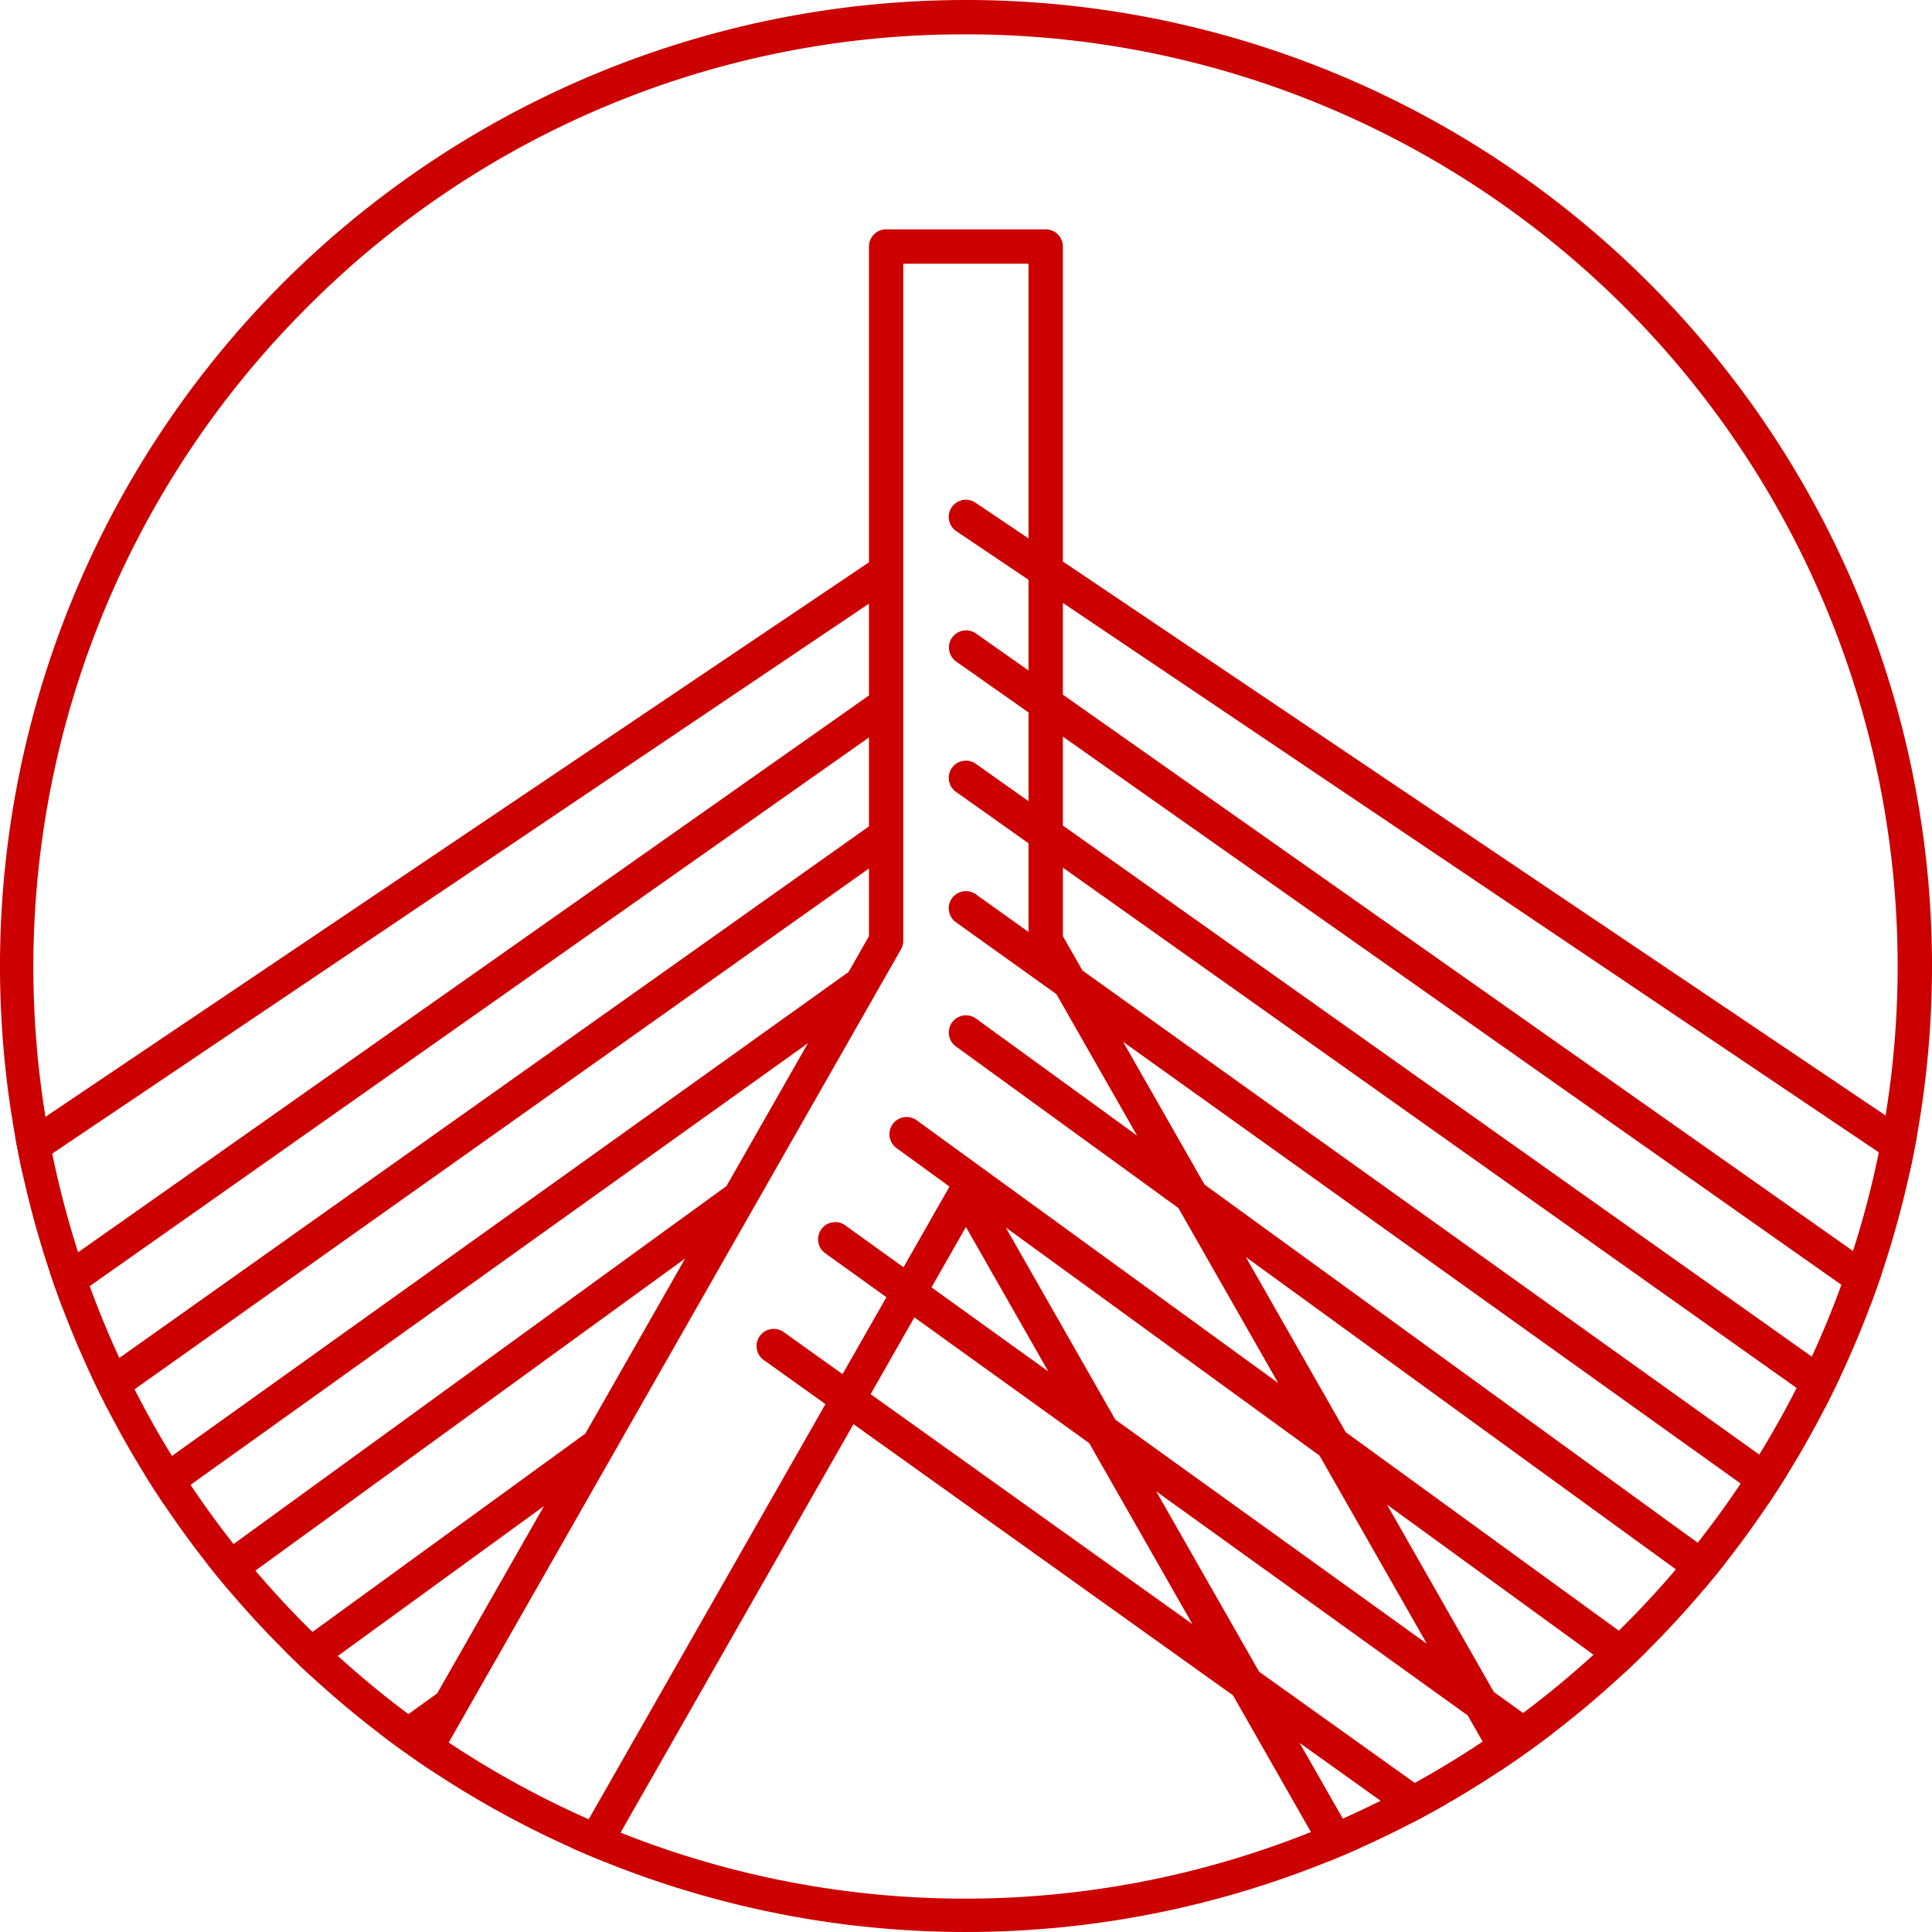
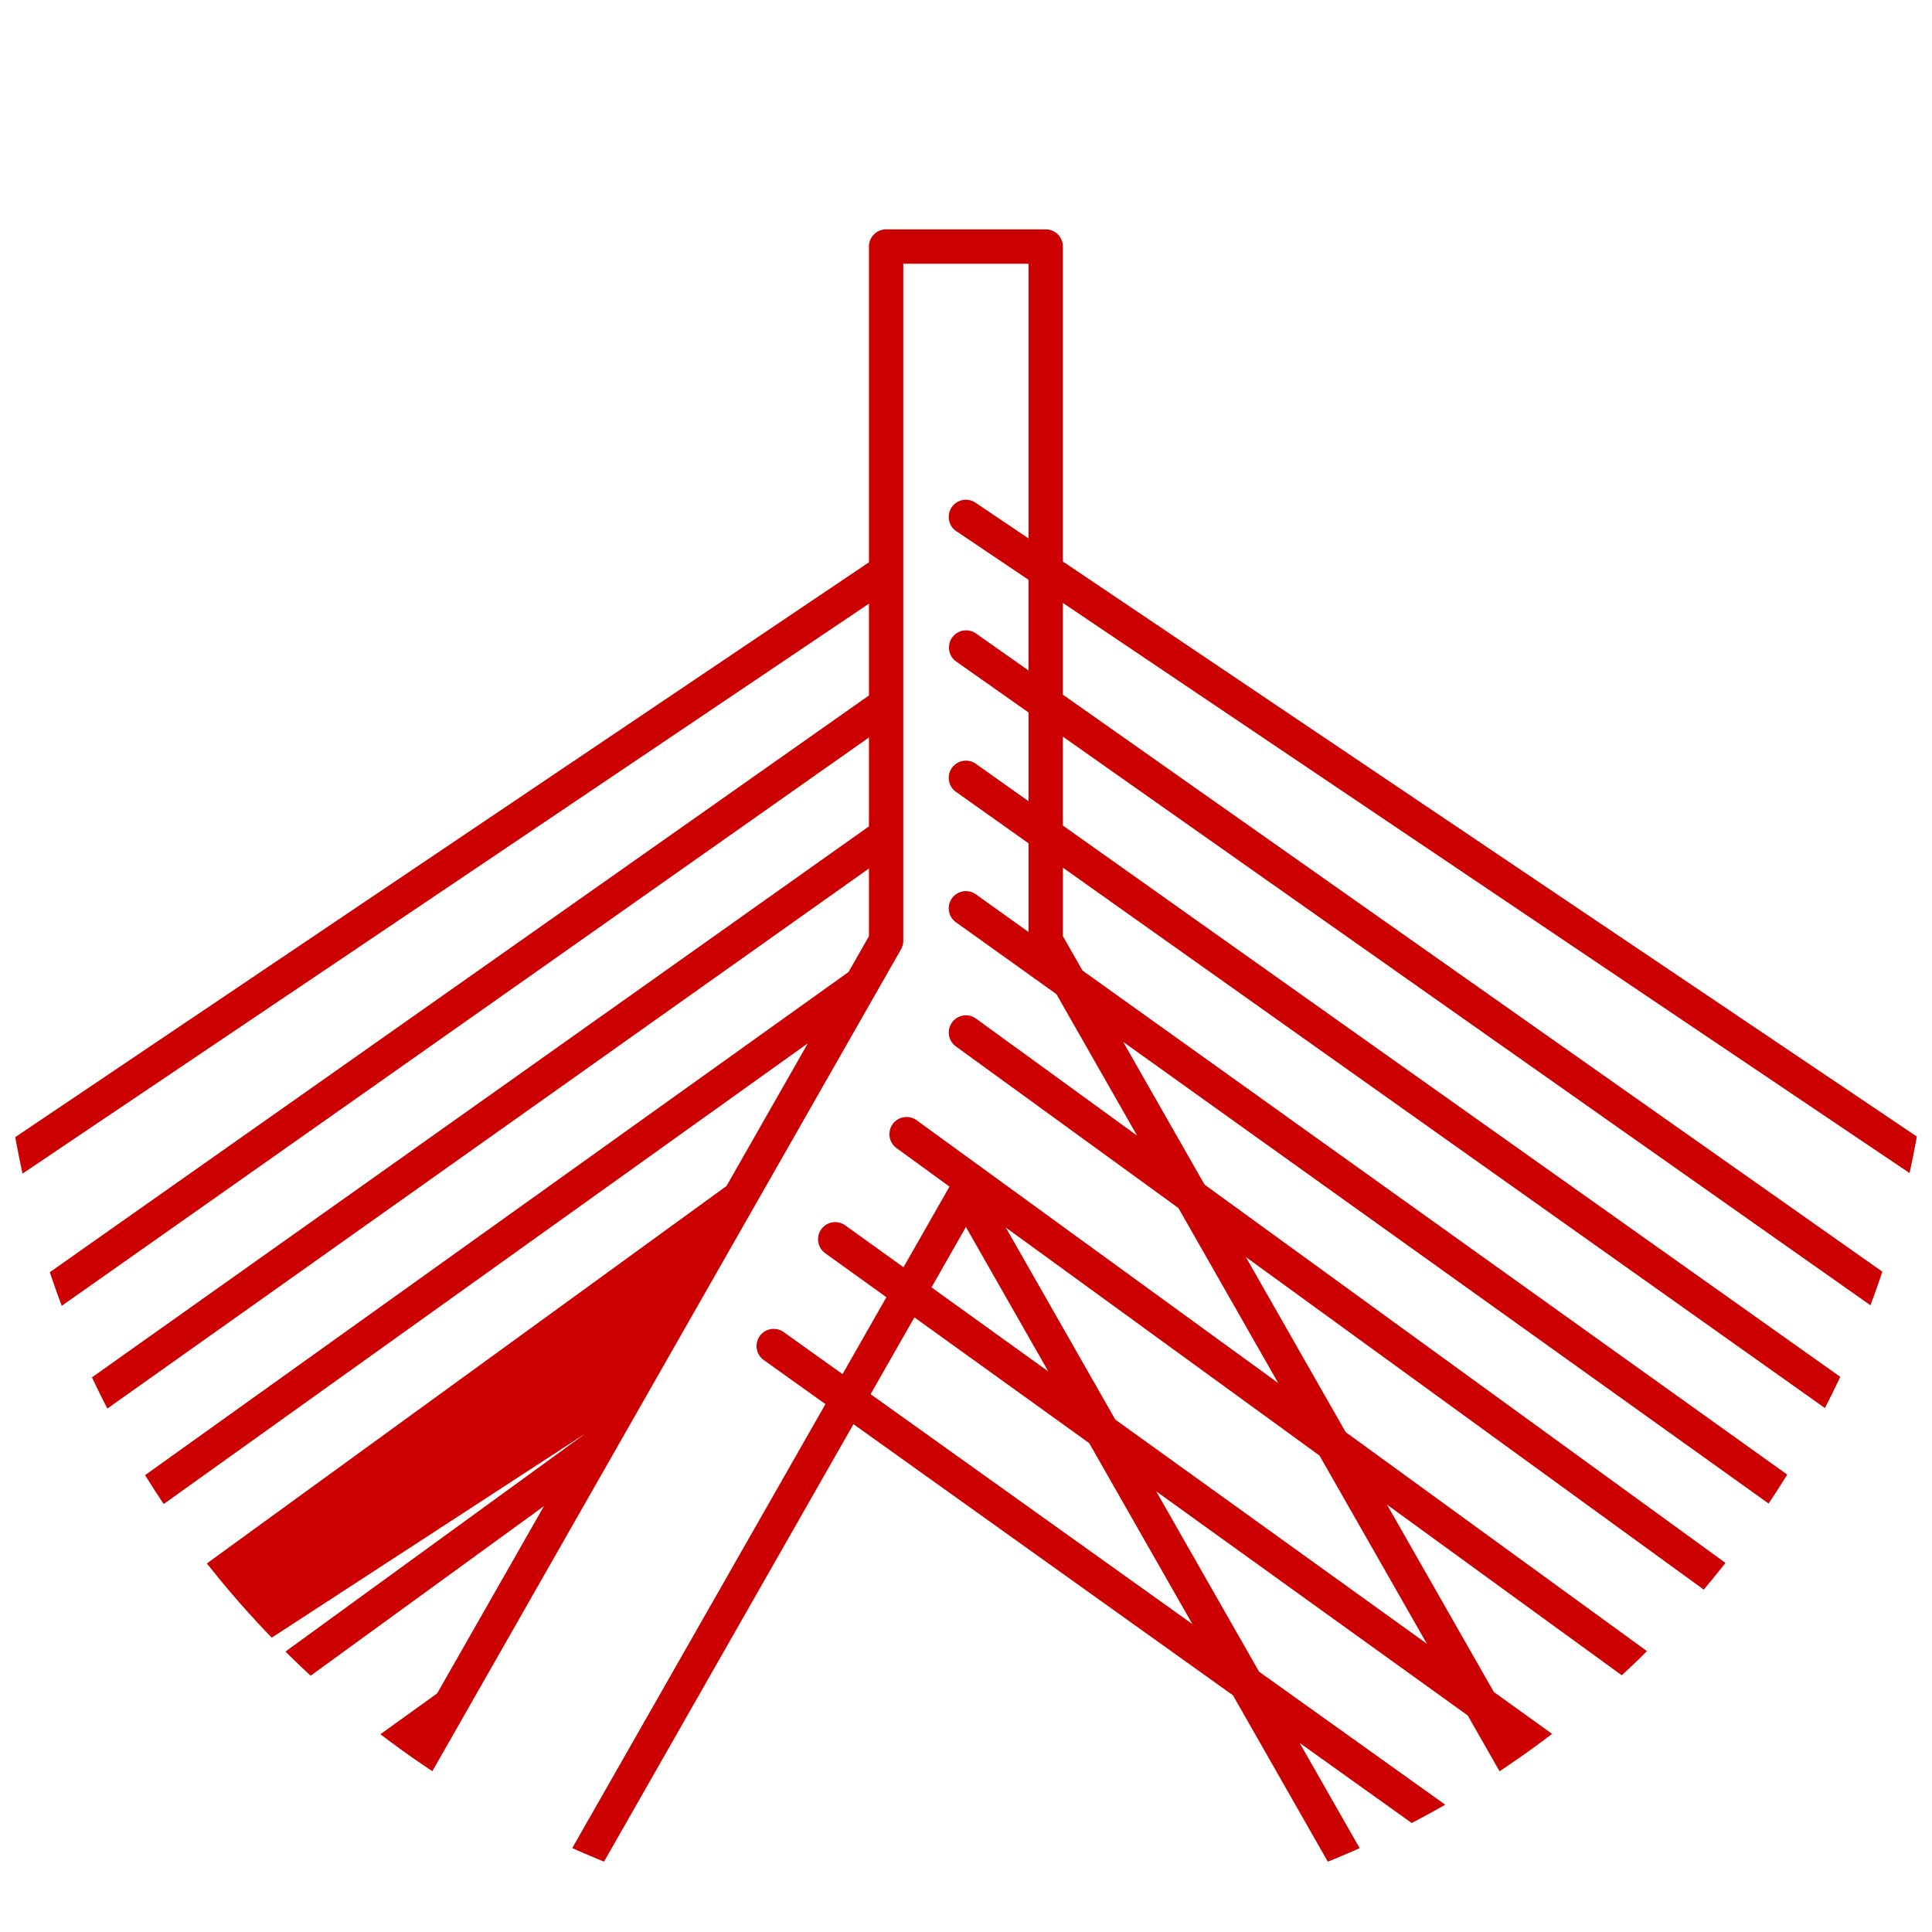
<svg xmlns="http://www.w3.org/2000/svg" width="225" height="225" viewBox="0 0 225 225">
  <defs>
    <clipPath id="a">
      <circle cx="112.5" cy="112.5" r="112.5" transform="translate(198.33 0)" fill="#c00" />
    </clipPath>
  </defs>
  <g transform="translate(-198.33)">
    <g clip-path="url(#a)">
-       <path d="M620.894,266.583,322.112,65.393V28.711a2,2,0,0,0-2-2H301.528a2,2,0,0,0-2,2V65.485L.883,266.583A2,2,0,1,0,3.117,269.9l296.411-199.6V80.993L35.909,266.607a2,2,0,1,0,2.3,3.271L299.528,85.886V96.238L59.277,266.611a2,2,0,1,0,2.315,3.263L299.528,101.143v7.882L297.15,113.2l-214.5,153.42a2,2,0,1,0,2.326,3.254L292.415,121.5l-9.48,16.626-176.928,128.5a2,2,0,0,0,2.352,3.237l169.764-123.3L266.5,166.953,129.381,266.624a2,2,0,0,0,2.352,3.237L261.68,175.4l-12.436,21.81-96.481,69.41a2,2,0,1,0,2.336,3.246l89.382-64.3L232.714,226.2l-56.572,40.418a2,2,0,1,0,2.326,3.254l49.517-35.377-17.493,30.676a2,2,0,1,0,3.475,1.981l21.972-38.533v0l50.229-88.088.006-.009,17.091-29.973a1.994,1.994,0,0,0,.262-.99V81.992h0V30.711h14.584V62.7l-6.174-4.158A2,2,0,0,0,309.7,61.86l8.409,5.662V78.081l-6.14-4.324a2,2,0,0,0-2.3,3.272l8.443,5.945V93.305l-6.134-4.351a2,2,0,0,0-2.315,3.264l8.449,5.992v10.326l-6.128-4.383a2,2,0,0,0-2.327,3.254l11.7,8.368,9.394,16.473L312,118.627a2,2,0,1,0-2.35,3.237l25.916,18.822,11.623,20.383-42.1-30.6a2,2,0,1,0-2.351,3.237l6.17,4.485-5.356,9.393-6.75-4.856a2,2,0,1,0-2.336,3.246l7.094,5.1-5.107,8.956-6.816-4.869a2,2,0,1,0-2.326,3.253l7.15,5.109L236.492,265.169a2,2,0,1,0,3.475,1.981l57.759-101.292,44.193,31.574,39.754,69.718a2,2,0,1,0,3.475-1.981l-35.46-62.187,36.106,25.8,21.88,38.372a2,2,0,1,0,3.475-1.981l-17.586-30.84,49.746,35.541a2,2,0,1,0,2.326-3.254l-56.8-40.582L377.066,205.4l89.612,64.469a2,2,0,0,0,2.336-3.246L372.3,197.044l-12.437-21.812,130.179,94.629a2,2,0,0,0,2.352-3.237L355.048,166.785l-11.627-20.391,170,123.467a2,2,0,0,0,2.351-3.237L338.61,137.956l-9.478-16.62L536.8,269.87a2,2,0,0,0,2.326-3.254L324.4,113.031l-2.285-4.006v-7.978L560.184,269.874a2,2,0,1,0,2.314-3.263L322.112,96.142V85.79L583.564,269.878a2,2,0,1,0,2.3-3.271L322.112,80.9V70.216L618.659,269.9a2,2,0,0,0,2.235-3.319M310.82,142.894l9.591,16.818-13.6-9.784Zm-11.1,19.471,5.1-8.944,20.356,14.645,12.015,21.071Zm81.347,58.118-36.106-25.8-11.978-21,36.279,26.1ZM364.5,191.428l-36.279-26.1-12.76-22.376L352,169.516Z" fill="#c00" />
+       <path d="M620.894,266.583,322.112,65.393V28.711a2,2,0,0,0-2-2H301.528a2,2,0,0,0-2,2V65.485L.883,266.583A2,2,0,1,0,3.117,269.9l296.411-199.6V80.993L35.909,266.607a2,2,0,1,0,2.3,3.271L299.528,85.886V96.238L59.277,266.611a2,2,0,1,0,2.315,3.263L299.528,101.143v7.882L297.15,113.2l-214.5,153.42a2,2,0,1,0,2.326,3.254L292.415,121.5l-9.48,16.626-176.928,128.5a2,2,0,0,0,2.352,3.237L266.5,166.953,129.381,266.624a2,2,0,0,0,2.352,3.237L261.68,175.4l-12.436,21.81-96.481,69.41a2,2,0,1,0,2.336,3.246l89.382-64.3L232.714,226.2l-56.572,40.418a2,2,0,1,0,2.326,3.254l49.517-35.377-17.493,30.676a2,2,0,1,0,3.475,1.981l21.972-38.533v0l50.229-88.088.006-.009,17.091-29.973a1.994,1.994,0,0,0,.262-.99V81.992h0V30.711h14.584V62.7l-6.174-4.158A2,2,0,0,0,309.7,61.86l8.409,5.662V78.081l-6.14-4.324a2,2,0,0,0-2.3,3.272l8.443,5.945V93.305l-6.134-4.351a2,2,0,0,0-2.315,3.264l8.449,5.992v10.326l-6.128-4.383a2,2,0,0,0-2.327,3.254l11.7,8.368,9.394,16.473L312,118.627a2,2,0,1,0-2.35,3.237l25.916,18.822,11.623,20.383-42.1-30.6a2,2,0,1,0-2.351,3.237l6.17,4.485-5.356,9.393-6.75-4.856a2,2,0,1,0-2.336,3.246l7.094,5.1-5.107,8.956-6.816-4.869a2,2,0,1,0-2.326,3.253l7.15,5.109L236.492,265.169a2,2,0,1,0,3.475,1.981l57.759-101.292,44.193,31.574,39.754,69.718a2,2,0,1,0,3.475-1.981l-35.46-62.187,36.106,25.8,21.88,38.372a2,2,0,1,0,3.475-1.981l-17.586-30.84,49.746,35.541a2,2,0,1,0,2.326-3.254l-56.8-40.582L377.066,205.4l89.612,64.469a2,2,0,0,0,2.336-3.246L372.3,197.044l-12.437-21.812,130.179,94.629a2,2,0,0,0,2.352-3.237L355.048,166.785l-11.627-20.391,170,123.467a2,2,0,0,0,2.351-3.237L338.61,137.956l-9.478-16.62L536.8,269.87a2,2,0,0,0,2.326-3.254L324.4,113.031l-2.285-4.006v-7.978L560.184,269.874a2,2,0,1,0,2.314-3.263L322.112,96.142V85.79L583.564,269.878a2,2,0,1,0,2.3-3.271L322.112,80.9V70.216L618.659,269.9a2,2,0,0,0,2.235-3.319M310.82,142.894l9.591,16.818-13.6-9.784Zm-11.1,19.471,5.1-8.944,20.356,14.645,12.015,21.071Zm81.347,58.118-36.106-25.8-11.978-21,36.279,26.1ZM364.5,191.428l-36.279-26.1-12.76-22.376L352,169.516Z" fill="#c00" />
    </g>
  </g>
-   <path d="M310.83,4a108.5,108.5,0,0,1,76.721,185.221A108.5,108.5,0,1,1,234.109,35.779,107.79,107.79,0,0,1,310.83,4m0-4a112.5,112.5,0,1,0,112.5,112.5A112.5,112.5,0,0,0,310.83,0" transform="translate(-198.33)" fill="#c00" />
</svg>